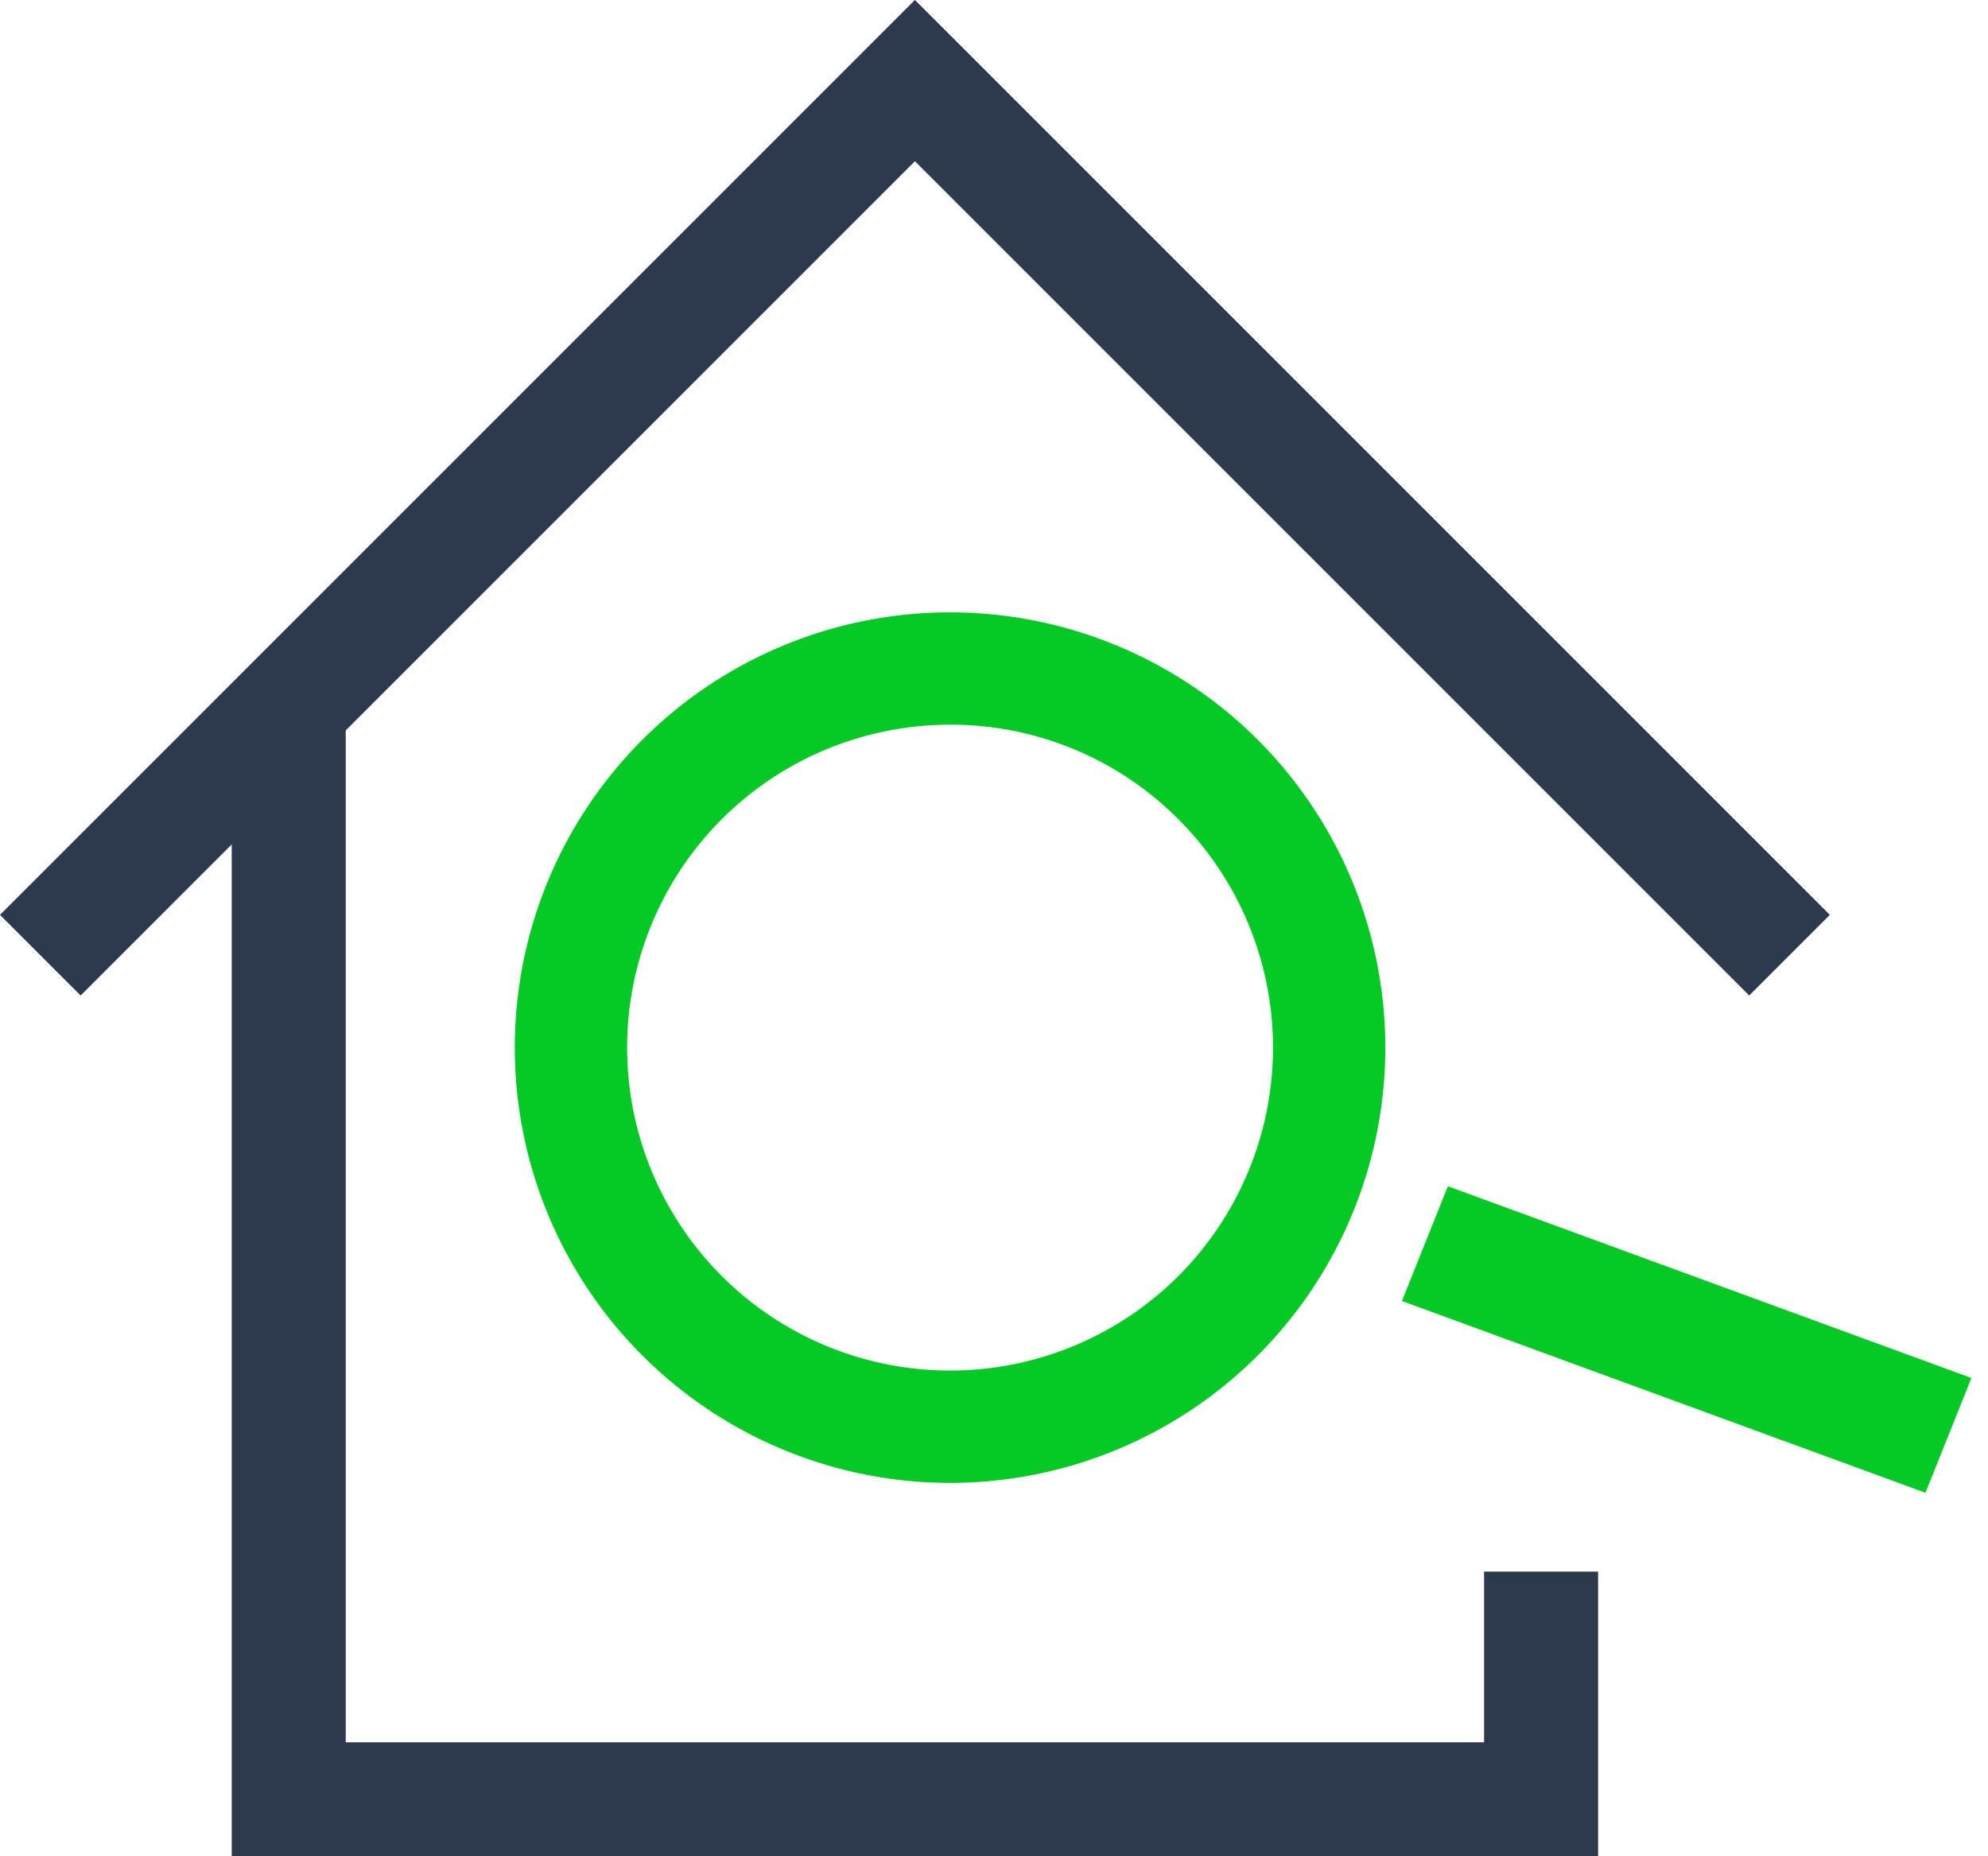
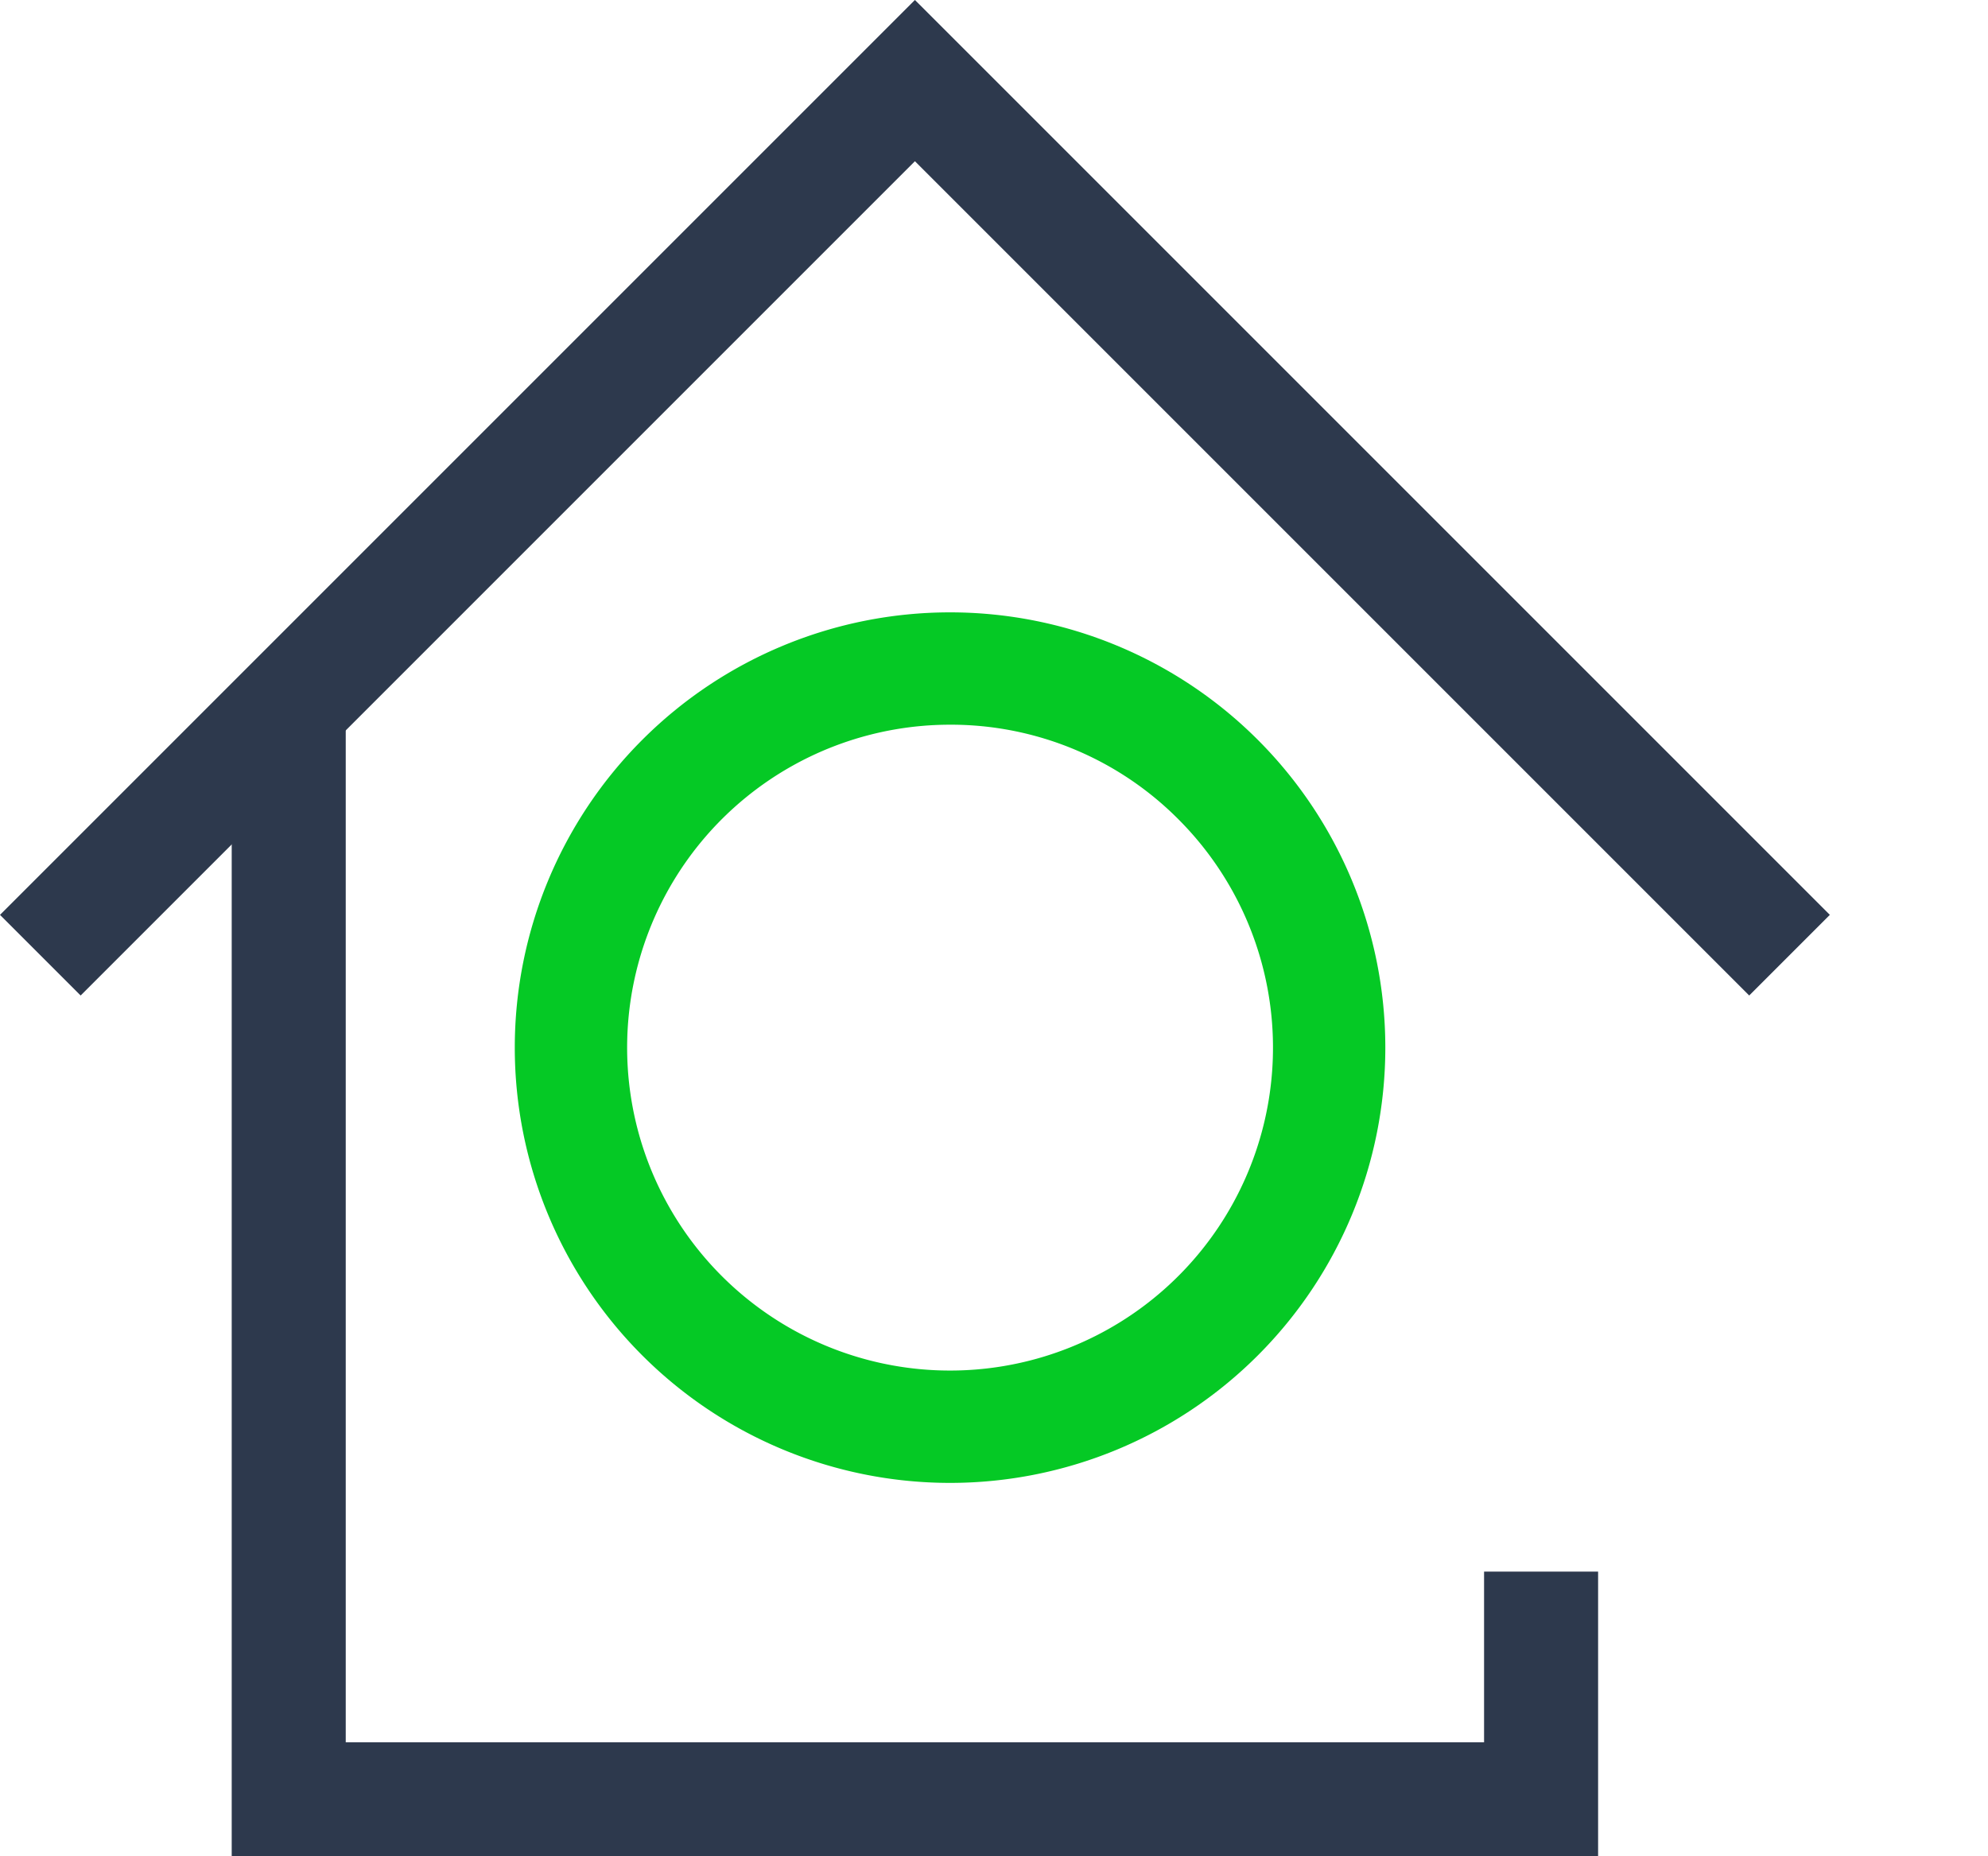
<svg xmlns="http://www.w3.org/2000/svg" width="70.679" height="66" viewBox="0 0 70.679 66">
  <g id="Group_36" data-name="Group 36" transform="translate(-531.238 -975.753)">
    <g id="Group_35" data-name="Group 35" transform="translate(531.238 975.753)">
      <path id="Контур_209" data-name="Контур 209" d="M3699.865-3015.661l-2.867-2.867,32.528-32.527,1.434,1.433,31.094,31.094-2.867,2.867-29.661-29.661Z" transform="translate(-3696.998 3051.054)" fill="#2d394d" />
      <path id="Контур_210" data-name="Контур 210" d="M3761.725-3012.633h-48.579V-3053.3h4.054v36.611h40.471v-6.069h4.054Z" transform="translate(-3704.908 3078.633)" fill="#2d394d" />
    </g>
    <g id="Group_34" data-name="Group 34" transform="translate(549.54 997.524)">
      <path id="Контур_211_-_Рамка" data-name="Контур 211 - Рамка" d="M15.475,3.994a11.481,11.481,0,1,0,8.119,3.363,11.406,11.406,0,0,0-8.119-3.363m0-3.994A15.475,15.475,0,1,1,0,15.475,15.475,15.475,0,0,1,15.475,0Z" transform="translate(0 0)" fill="#05c925" />
-       <path id="Контур_212" data-name="Контур 212" d="M17.318,13.421,0,3.775,2.251,0,19.569,9.646Z" transform="translate(30.95 20.755) rotate(-9)" fill="#05c925" />
    </g>
  </g>
</svg>